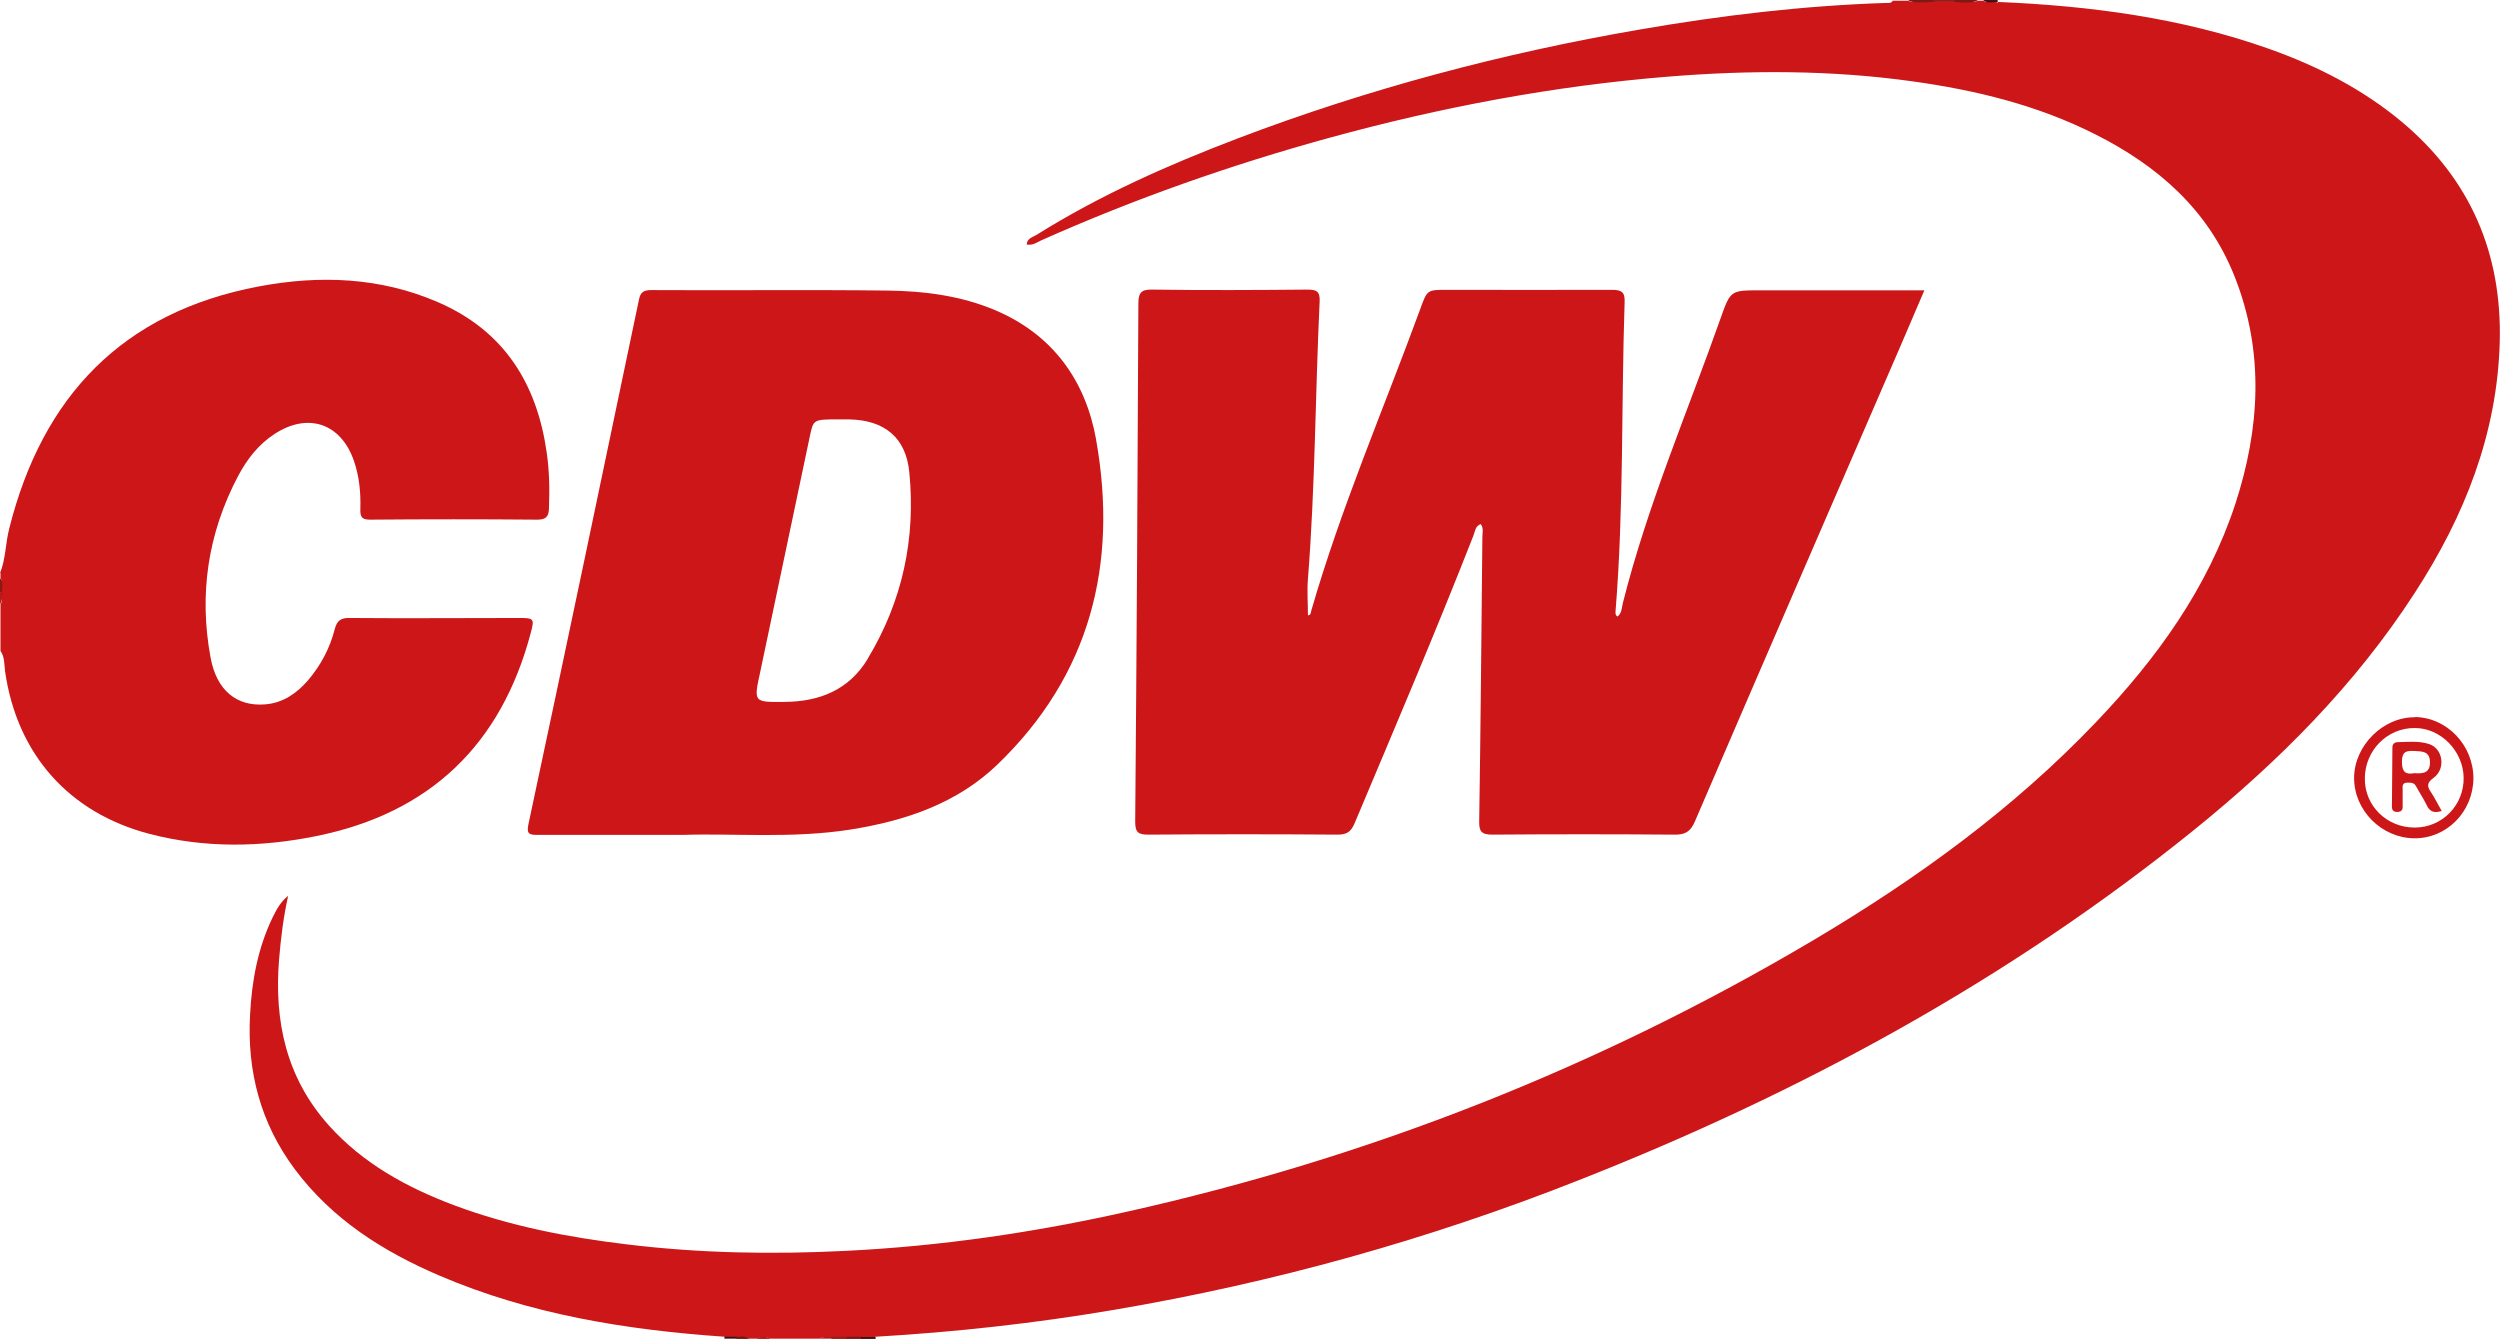
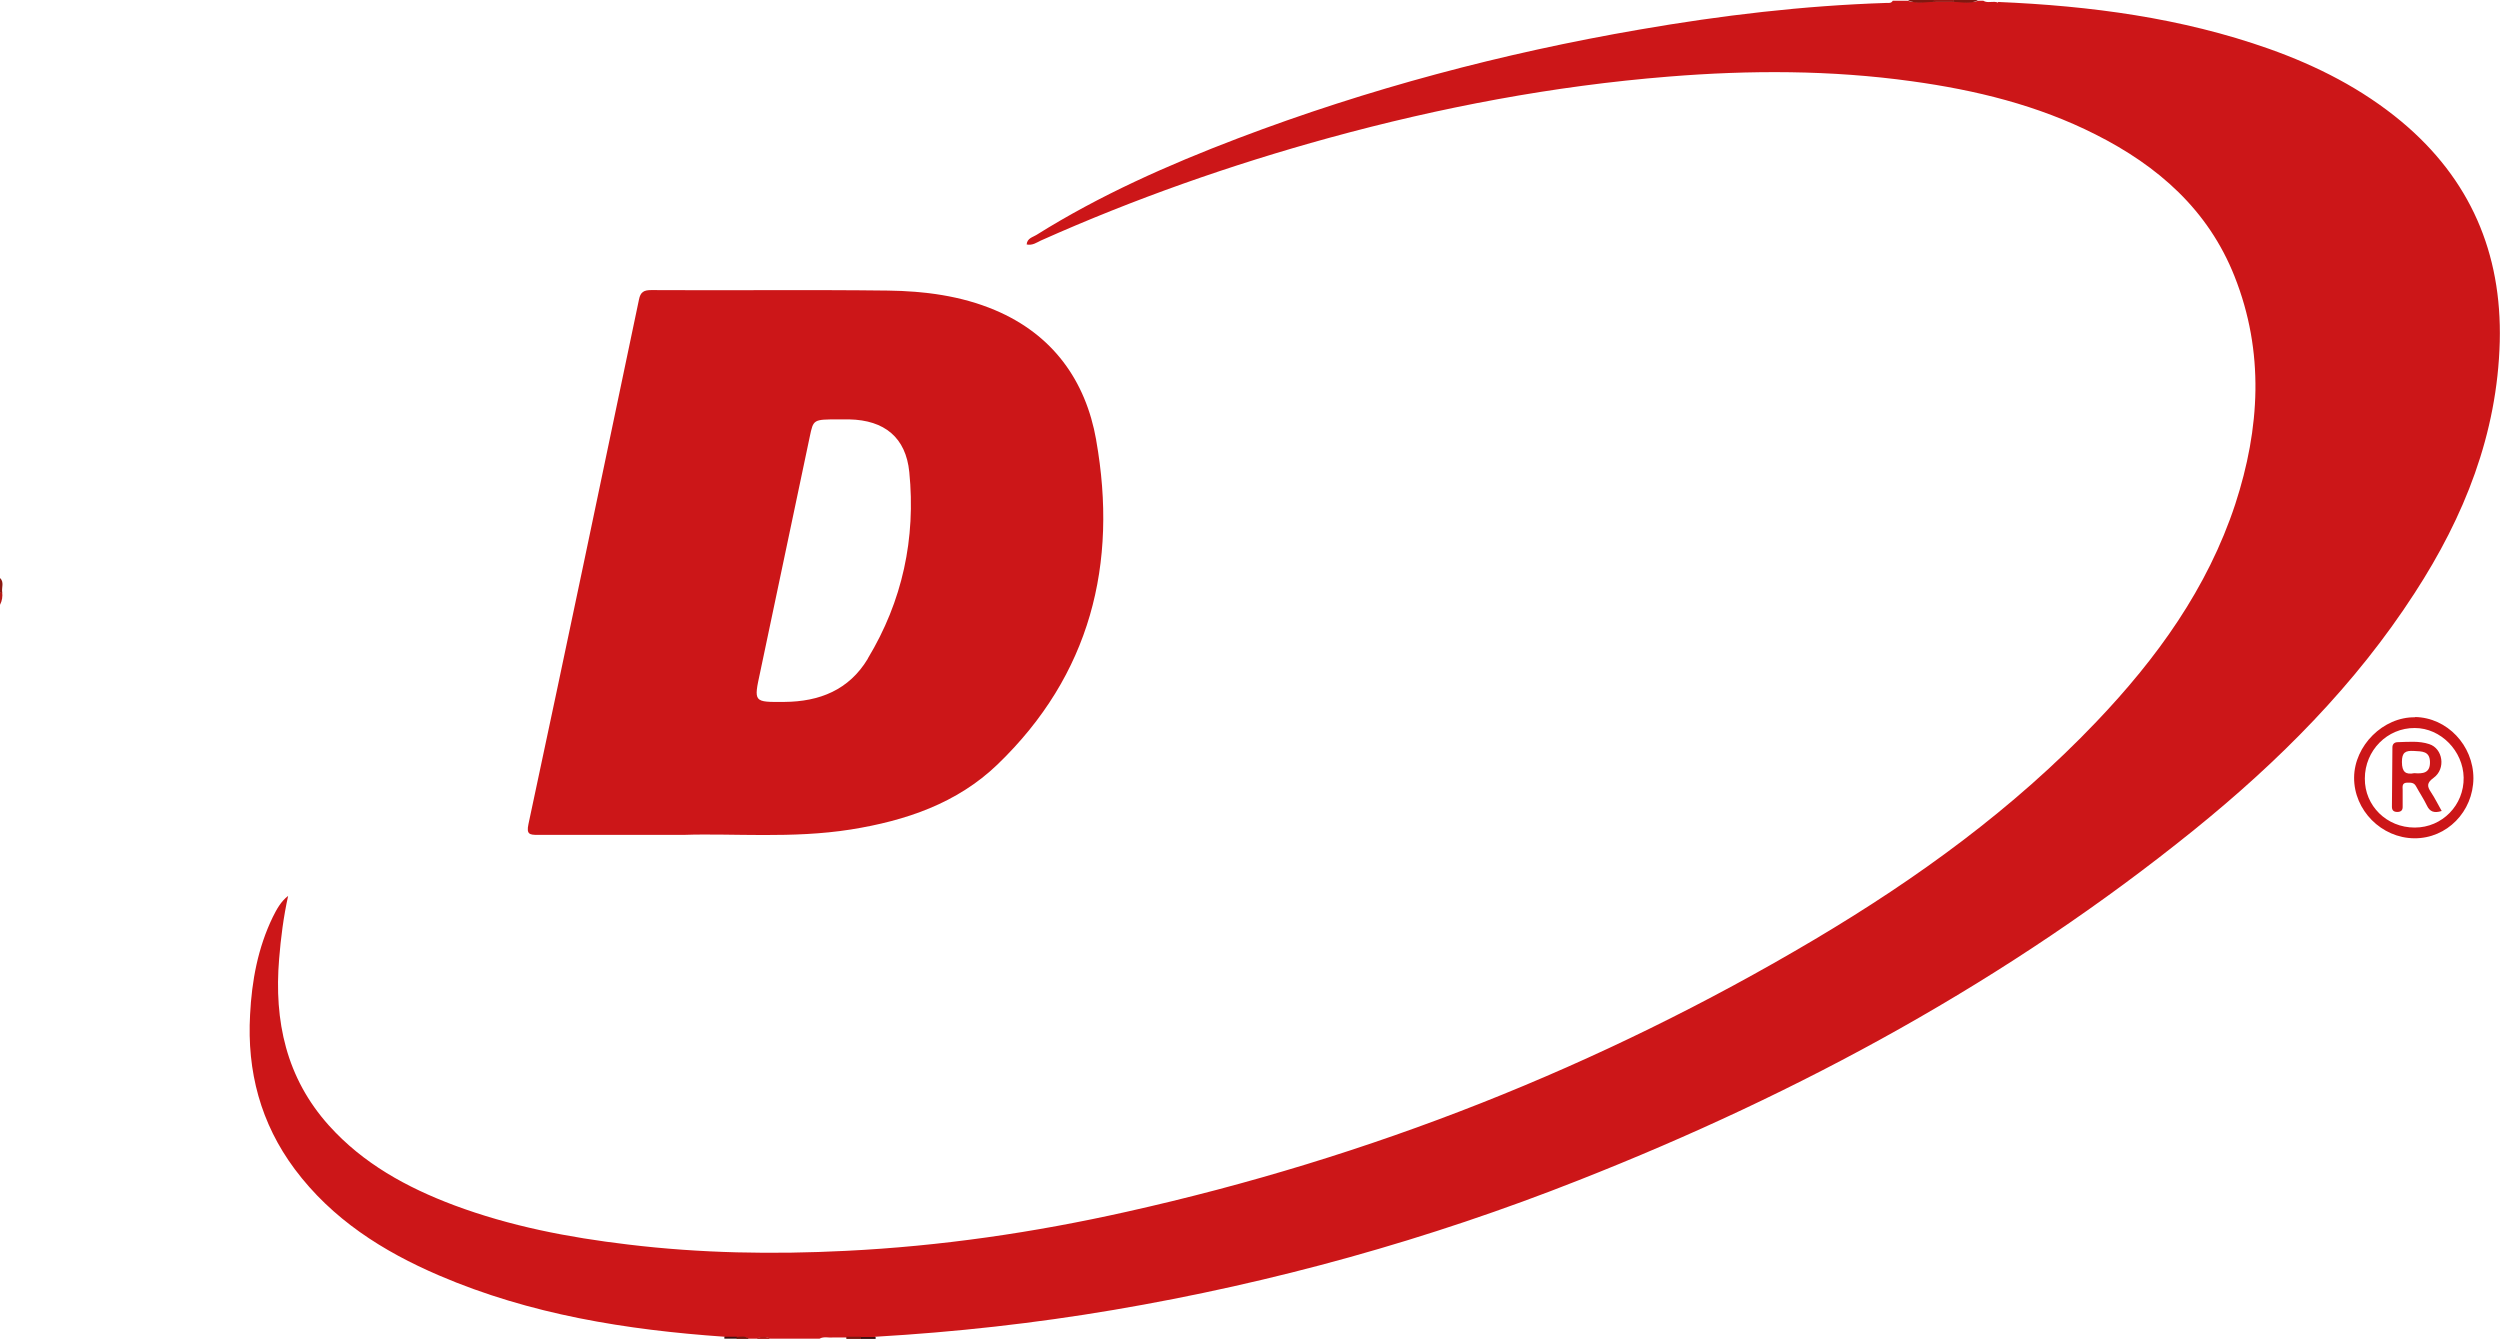
<svg xmlns="http://www.w3.org/2000/svg" id="Calque_2" viewBox="0 0 102.47 54.88">
  <defs>
    <style> .cls-1 { fill: #3e0f10; } .cls-2 { fill: #481011; } .cls-3 { fill: #771710; } .cls-4 { fill: #3e0f0f; } .cls-5 { fill: #b31a18; } .cls-6 { fill: #b71a18; } .cls-7 { fill: #72160f; } .cls-8 { fill: #b11a18; } .cls-9 { fill: #9c1a15; } .cls-10 { fill: #cc1618; } .cls-11 { fill: #8a1912; } .cls-12 { fill: #991a15; } .cls-13 { fill: #7f1810; } </style>
  </defs>
  <g id="Calque_1-2" data-name="Calque_1">
    <g>
      <path class="cls-10" d="M81.89.08c3.79.16,7.52.65,11.11,1.92,1.97.7,3.82,1.64,5.44,2.99,2.81,2.35,4.11,5.38,4.02,9.01-.1,3.79-1.45,7.17-3.49,10.31-2.43,3.76-5.56,6.89-9.02,9.69-7.62,6.16-16.14,10.79-25.23,14.37-6.17,2.44-12.53,4.21-19.07,5.32-3.24.55-6.49.91-9.76,1.1-.19.07-.39.02-.59.03h-1.16c-.18.02-.37-.05-.55.05h-2c-.2-.08-.4-.08-.6,0h-.3c-.17-.1-.36-.03-.53-.05-.16-.01-.32.03-.47-.03-4.02-.28-7.96-.91-11.69-2.51-2.31-.99-4.39-2.31-5.92-4.36-1.4-1.88-1.96-4.01-1.83-6.33.07-1.39.32-2.74.93-4,.16-.32.33-.64.63-.87-.19.86-.3,1.72-.37,2.59-.21,2.54.29,4.87,2.04,6.82,1.4,1.56,3.19,2.54,5.13,3.27,2.3.86,4.69,1.32,7.13,1.61,2.97.36,5.95.41,8.93.26,3.88-.19,7.71-.75,11.5-1.6,9.99-2.23,19.4-5.94,28.2-11.16,4.21-2.5,8.16-5.36,11.55-8.92,2.48-2.6,4.56-5.47,5.7-8.93,1.01-3.1,1.2-6.23-.03-9.33-1.08-2.73-3.14-4.53-5.7-5.82-2.37-1.2-4.92-1.82-7.53-2.18-3.31-.46-6.64-.46-9.97-.19-4.72.38-9.35,1.26-13.91,2.51-4.04,1.11-7.99,2.5-11.82,4.21-.17.08-.34.21-.58.16.02-.26.26-.3.4-.39,2.6-1.63,5.4-2.87,8.26-3.96,5.34-2.03,10.84-3.49,16.47-4.46,3.35-.58,6.71-.98,10.11-1.09.1,0,.2.02.26-.09h.6c.36.11.74.02,1.11.05h.78c.34-.03.68.06,1.02-.05h.2c.19.12.41-.01.61.08Z" />
-       <path class="cls-10" d="M0,23.49c.24-.58.22-1.22.38-1.83,1.36-5.42,4.65-8.87,10.23-9.92,2.49-.47,4.98-.38,7.35.65,2.7,1.17,4.05,3.33,4.45,6.17.11.76.12,1.53.09,2.29-.01.33-.13.45-.48.45-2.28-.02-4.57-.02-6.85,0-.34,0-.41-.11-.4-.43.02-.67-.04-1.33-.26-1.97-.53-1.55-1.89-2.01-3.26-1.11-.66.43-1.13,1.04-1.49,1.72-1.24,2.35-1.61,4.84-1.13,7.44.25,1.36,1.08,2.02,2.25,1.92.72-.06,1.28-.45,1.74-.98.53-.62.9-1.32,1.1-2.1.09-.36.26-.47.62-.46,2.32.02,4.63,0,6.95,0,.59,0,.62.03.47.59-1.21,4.6-4.14,7.41-8.8,8.35-2.27.46-4.56.5-6.83-.09-3.3-.86-5.43-3.26-5.92-6.65-.04-.29-.01-.59-.19-.85v-1.9c.1-.16.03-.34.05-.51-.03-.2.06-.4-.05-.59v-.2Z" />
      <path class="cls-13" d="M79.28.08c-.37-.01-.74.11-1.09-.08h1.1c.07.03.07.06,0,.08Z" />
      <path class="cls-13" d="M81.08,0c-.32.19-.66.08-.99.08-.03-.01-.05-.02-.08-.03.02-.02.04-.03.07-.05h1Z" />
      <path class="cls-12" d="M80.08,0s0,.05,0,.08c-.27,0-.54,0-.82,0,0-.03,0-.05,0-.08h.8Z" />
-       <path class="cls-2" d="M81.89.08c-.21,0-.42.09-.61-.08h.6s0,.05,0,.08Z" />
      <path class="cls-11" d="M0,23.69c.18.17.06.39.09.58,0,.03-.02.06-.03.08-.02-.02-.04-.05-.06-.07v-.6Z" />
-       <path class="cls-8" d="M30.99,54.88c.2-.13.4-.11.6,0h-.6Z" />
-       <path class="cls-9" d="M34.11,54.79c.2,0,.4,0,.59,0,.07.04.07.06,0,.09h-.6s-.04-.04-.07-.05c.03,0,.05-.02.08-.03Z" />
+       <path class="cls-8" d="M30.99,54.88c.2-.13.4-.11.6,0h-.6" />
      <path class="cls-3" d="M34.69,54.88s0-.06,0-.09c.2,0,.4,0,.6,0,.02.02.05.03.07.05-.03.01-.05.02-.08.04h-.6Z" />
      <path class="cls-4" d="M35.29,54.88s0-.06,0-.08c.2,0,.4,0,.6,0,0,.03,0,.06,0,.08h-.6Z" />
      <path class="cls-6" d="M0,24.29s.06,0,.09-.02c.02.18,0,.35-.09.52v-.5Z" />
      <path class="cls-1" d="M29.69,54.79c.17,0,.33,0,.5,0,.08.02.08.05,0,.08h-.5s0-.06,0-.08Z" />
      <path class="cls-7" d="M30.19,54.88s0-.06,0-.08c.18-.01.36-.06.51.08h-.5Z" />
-       <path class="cls-5" d="M34.11,54.79s0,.05-.01.08h-.5c.16-.09.33-.1.51-.08Z" />
-       <path class="cls-10" d="M78.88,11.89c-.36.84-.69,1.61-1.02,2.38-2.8,6.47-5.61,12.93-8.39,19.4-.18.42-.4.55-.85.54-2.48-.02-4.97-.02-7.45,0-.45,0-.55-.13-.54-.56.06-3.88.09-7.76.13-11.64,0-.17.06-.36-.07-.53-.23.09-.23.31-.3.48-1.55,3.96-3.22,7.87-4.87,11.79-.15.35-.32.46-.7.46-2.58-.02-5.17-.02-7.75,0-.4,0-.54-.08-.54-.52.06-7.08.1-14.16.13-21.24,0-.44.1-.59.57-.58,2.12.03,4.23.02,6.35,0,.37,0,.53.06.51.48-.18,3.79-.18,7.59-.48,11.38-.04.49,0,.99,0,1.49.12,0,.12-.12.14-.2,1.22-4.22,2.96-8.25,4.47-12.37.28-.78.29-.77,1.1-.77,2.25,0,4.5.01,6.75,0,.41,0,.54.1.52.52-.14,4.21-.03,8.43-.37,12.63,0,.08-.03.17.08.24.18-.14.17-.37.22-.56,1.01-4.01,2.64-7.8,4.01-11.68.4-1.14.42-1.13,1.64-1.13,2.03,0,4.07,0,6.1,0,.18,0,.36,0,.61,0Z" />
      <path class="cls-10" d="M44.93,18.03c-.43-2.43-1.78-4.32-4.15-5.32-1.4-.59-2.89-.78-4.39-.8-3.23-.04-6.46,0-9.7-.02-.3,0-.44.08-.5.39-1.5,7.17-3,14.34-4.53,21.5-.09.42.05.44.38.44,1.87,0,3.73,0,5.99,0,2.02-.07,4.44.16,6.84-.22,2.25-.36,4.36-1.07,6.02-2.67,3.8-3.66,4.94-8.21,4.04-13.29ZM35.57,27c-.77,1.28-1.98,1.76-3.42,1.77-1.27.01-1.26.02-.99-1.23.68-3.21,1.35-6.43,2.03-9.64.15-.71.14-.71,1.17-.71.15,0,.3,0,.45,0,1.44.03,2.32.74,2.46,2.16.27,2.72-.28,5.29-1.7,7.64Z" />
      <path class="cls-10" d="M98.99,29.4c-1.31-.02-2.49,1.16-2.5,2.47-.01,1.34,1.12,2.48,2.47,2.49,1.33.01,2.41-1.09,2.42-2.46,0-1.35-1.08-2.49-2.39-2.51ZM98.97,33.92c-1.14,0-2.05-.89-2.04-2.01,0-1.15.92-2.08,2.05-2.07,1.06,0,1.98.94,2,2.03.02,1.13-.88,2.05-2,2.05Z" />
      <path class="cls-10" d="M99.64,32.47c-.16-.24-.18-.38.11-.59.51-.37.38-1.2-.18-1.38-.42-.14-.86-.09-1.29-.08-.14,0-.22.08-.22.21,0,.81-.02,1.63-.02,2.44,0,.14.07.21.22.21.14,0,.22-.06.22-.2,0-.23,0-.47,0-.7,0-.12-.04-.29.17-.3.15,0,.29-.02.38.15.14.26.31.51.44.78.12.26.3.33.61.23-.16-.28-.28-.53-.44-.77ZM98.96,31.69c-.35.07-.51-.04-.51-.46,0-.39.14-.47.49-.45.33.02.65,0,.66.45.01.46-.29.49-.65.46Z" />
    </g>
  </g>
</svg>